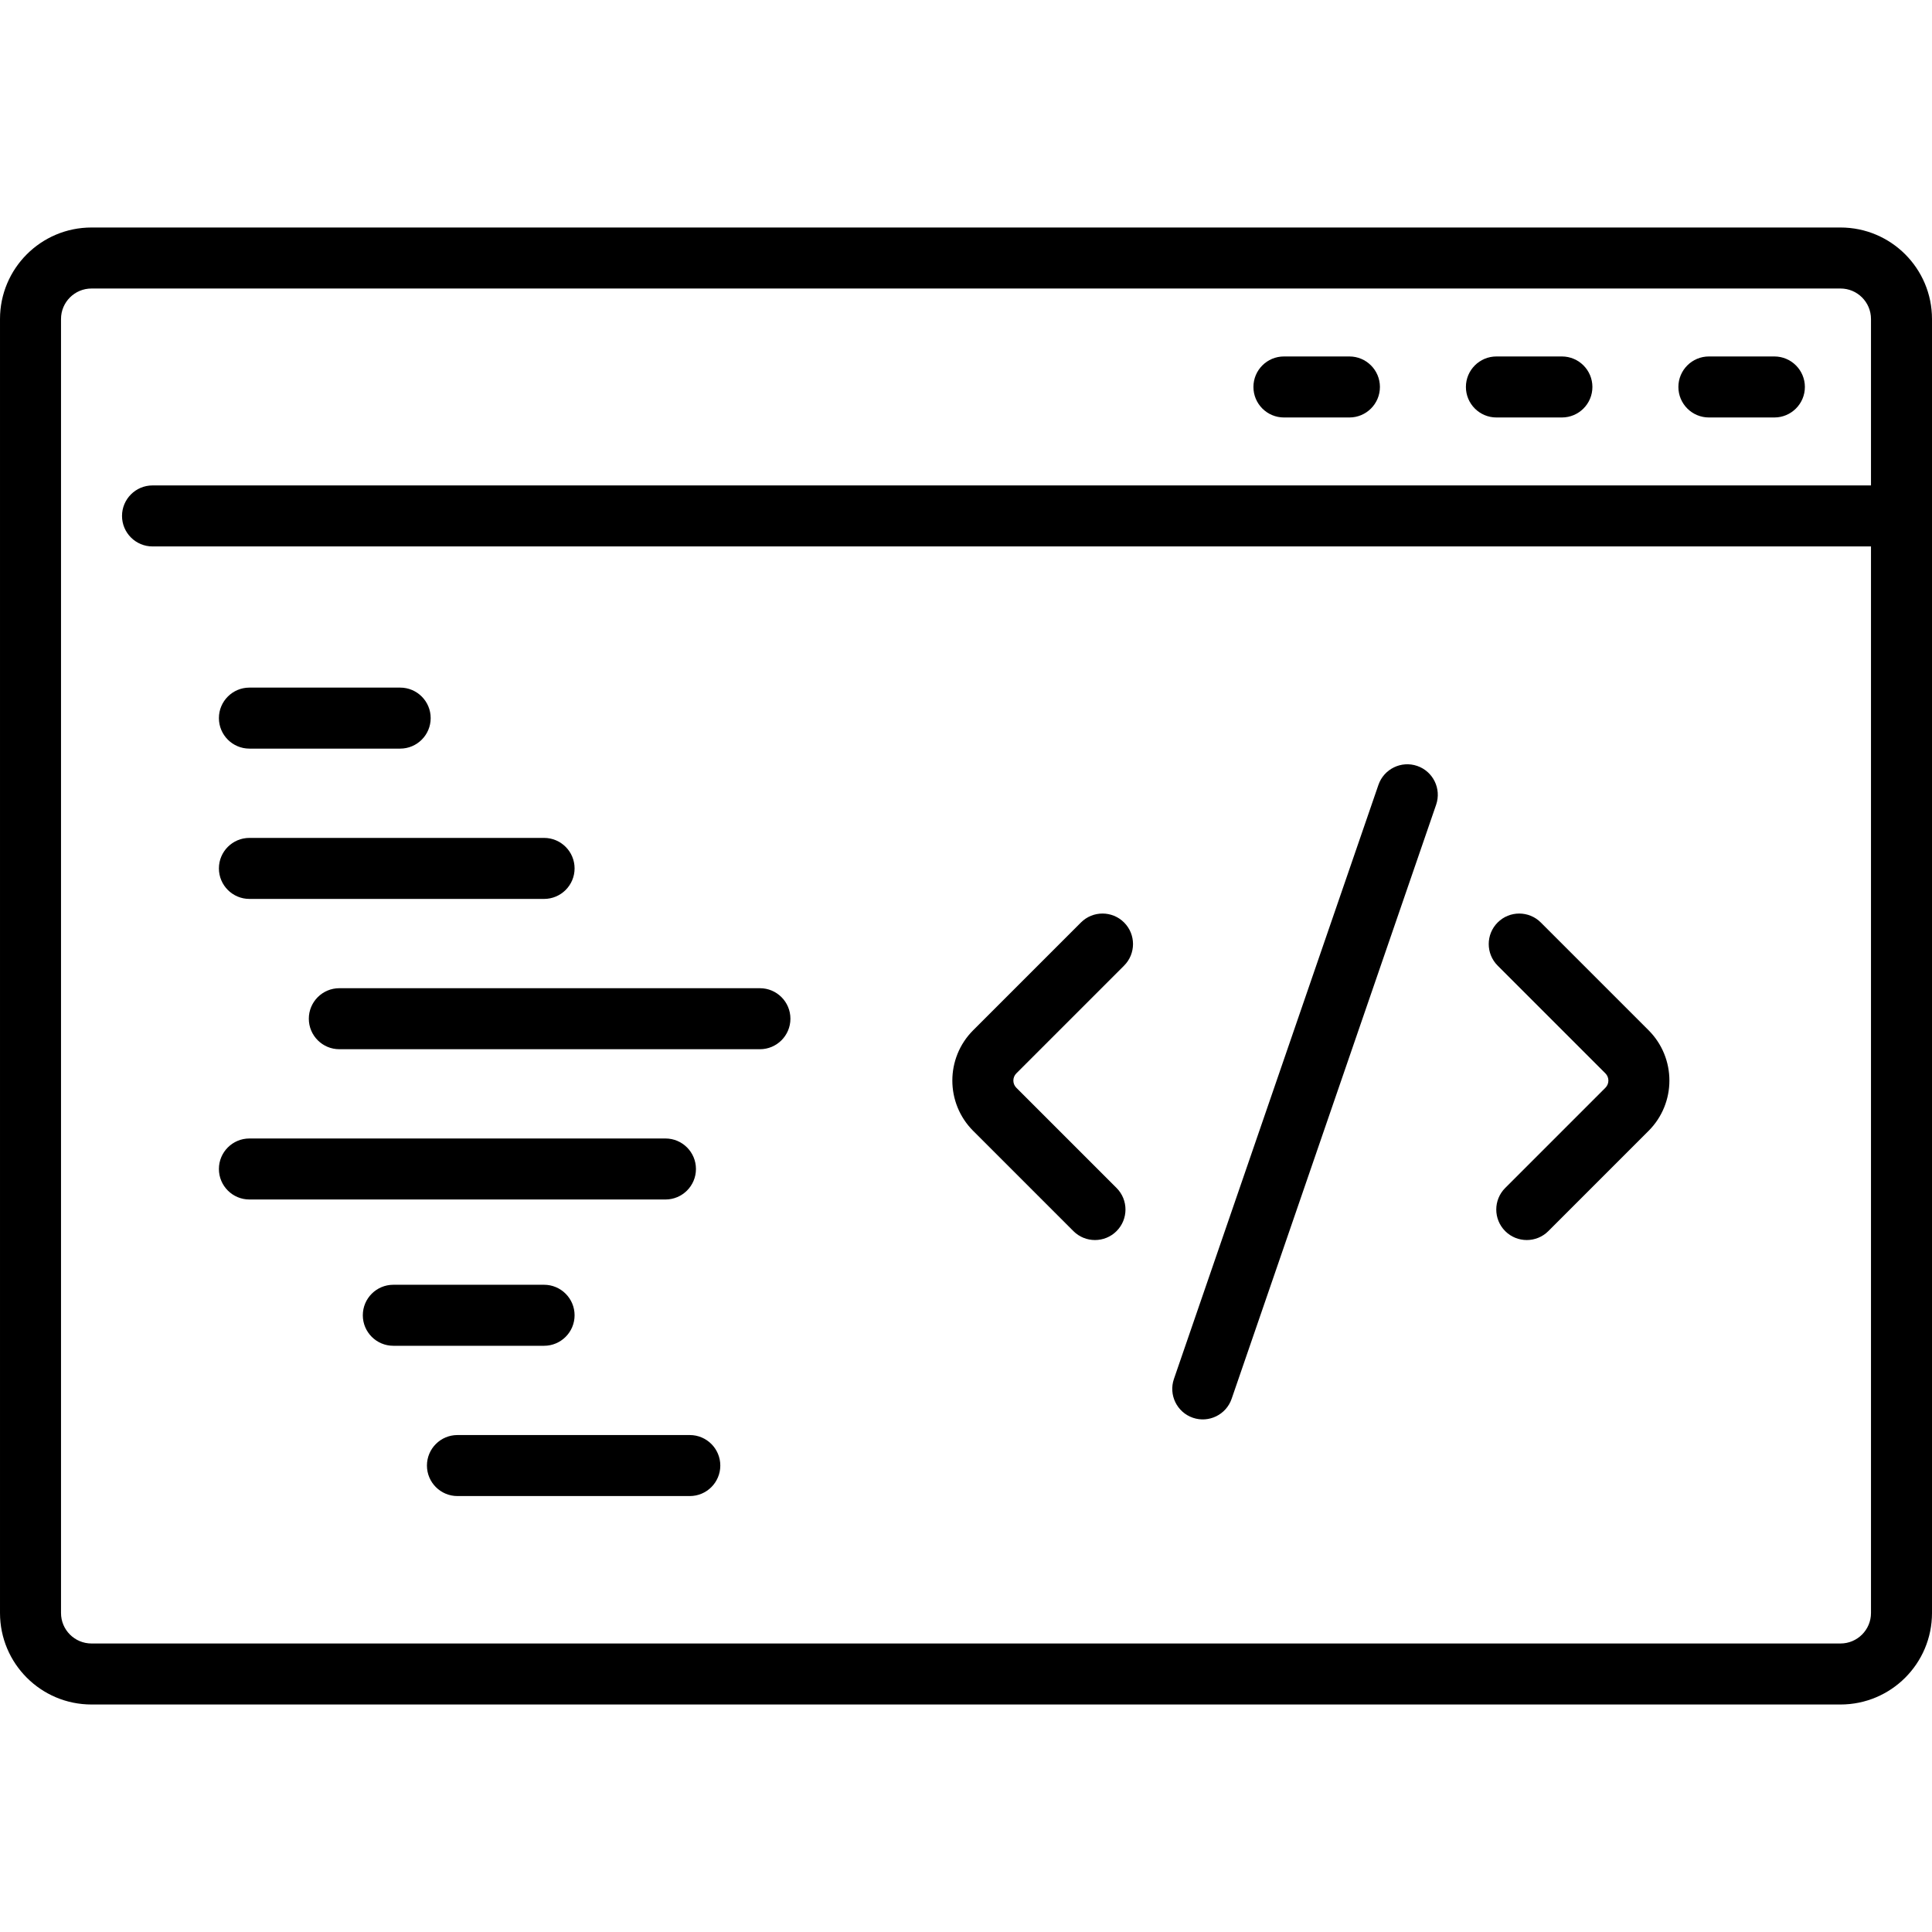
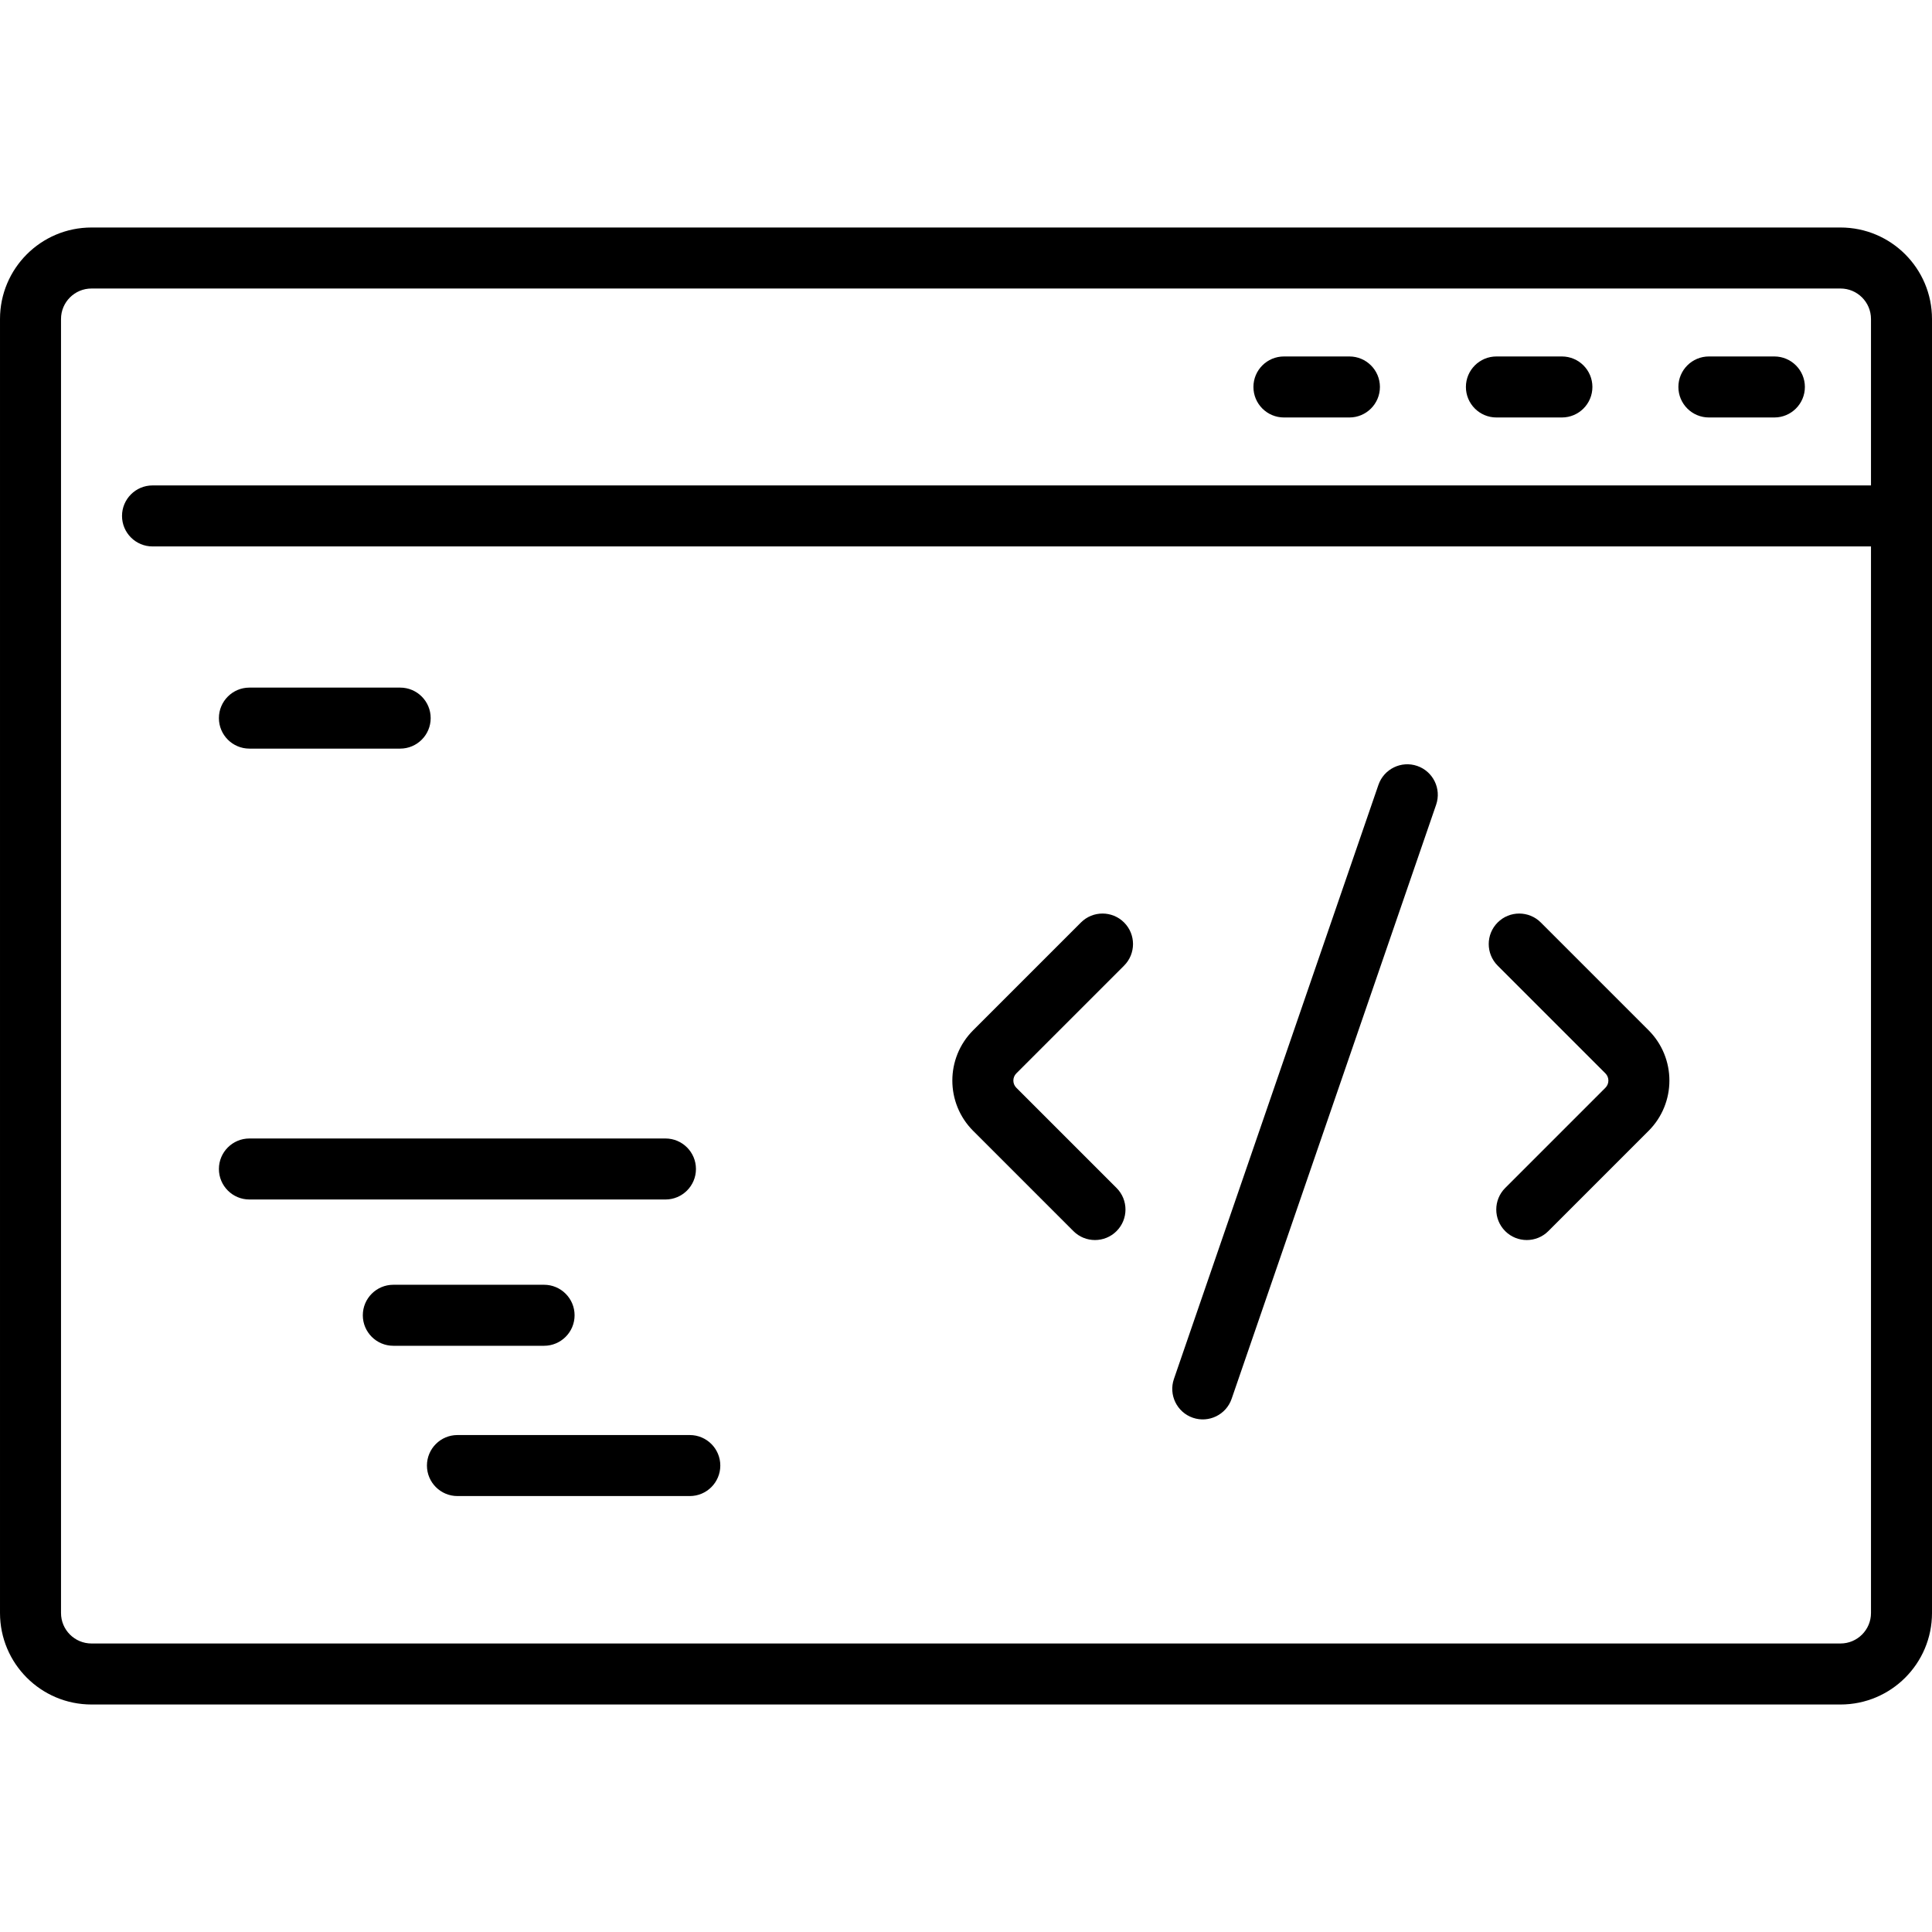
<svg xmlns="http://www.w3.org/2000/svg" id="Capa_1" height="512" viewBox="0 0 605.625 605.625" width="512">
  <g>
    <g clip-rule="evenodd" fill-rule="evenodd">
      <path d="m605.625 100.003c0-15.844-12.844-28.688-28.688-28.688-88.715 0-459.544 0-548.25 0-15.843 0-28.687 12.844-28.687 28.688v405.62c0 15.844 12.844 28.688 28.688 28.688h548.25c15.844 0 28.688-12.844 28.688-28.688v-405.62zm-19.125 0v405.62c0 5.287-4.284 9.562-9.562 9.562h-548.25c-5.278 0-9.562-4.275-9.562-9.562 0-72.879 0-332.741 0-405.62 0-5.287 4.284-9.562 9.562-9.562h548.25c5.278-.001 9.562 4.274 9.562 9.562z" />
      <path d="m47.813 171.292h548.25c5.279 0 9.562-4.284 9.562-9.562 0-5.27-4.284-9.562-9.562-9.562h-548.251c-5.278 0-9.562 4.293-9.562 9.562 0 5.278 4.284 9.562 9.563 9.562z" />
      <path d="m556.215 111.741h-20.528c-5.278 0-9.562 4.284-9.562 9.562s4.284 9.562 9.562 9.562h20.528c5.27 0 9.562-4.284 9.562-9.562s-4.292-9.562-9.562-9.562z" />
      <path d="m489.609 111.741h-20.528c-5.278 0-9.562 4.284-9.562 9.562s4.284 9.562 9.562 9.562h20.528c5.278 0 9.562-4.284 9.562-9.562s-4.284-9.562-9.562-9.562z" />
      <path d="m423.003 111.741h-20.528c-5.278 0-9.562 4.284-9.562 9.562s4.284 9.562 9.562 9.562h20.528c5.278 0 9.562-4.284 9.562-9.562s-4.284-9.562-9.562-9.562z" />
      <path d="m78.183 234.668h47.26c5.279 0 9.562-4.284 9.562-9.562s-4.284-9.562-9.562-9.562h-47.26c-5.279 0-9.562 4.284-9.562 9.562s4.284 9.562 9.562 9.562z" />
      <path d="m170.553 402.738h-47.26c-5.279 0-9.562 4.284-9.562 9.562 0 5.279 4.284 9.562 9.562 9.562h47.26c5.27 0 9.562-4.284 9.562-9.562 0-5.277-4.292-9.562-9.562-9.562z" />
-       <path d="m78.183 281.784h92.37c5.27 0 9.562-4.284 9.562-9.562s-4.292-9.562-9.562-9.562h-92.37c-5.279 0-9.562 4.284-9.562 9.562s4.284 9.562 9.562 9.562z" />
      <path d="m216.232 449.845h-72.837c-5.279 0-9.562 4.284-9.562 9.562 0 5.279 4.284 9.562 9.562 9.562h72.837c5.279 0 9.562-4.284 9.562-9.562 0-5.277-4.284-9.562-9.562-9.562z" />
-       <path d="m106.369 328.899h131.843c5.279 0 9.562-4.284 9.562-9.562s-4.284-9.562-9.562-9.562h-131.843c-5.279 0-9.562 4.284-9.562 9.562s4.284 9.562 9.562 9.562z" />
      <path d="m78.183 376.006h130.416c5.278 0 9.562-4.284 9.562-9.562s-4.284-9.562-9.562-9.562h-130.416c-5.279 0-9.562 4.284-9.562 9.562s4.284 9.562 9.562 9.562z" />
      <path d="m338.844 289.17s-21.225 21.224-33.779 33.779c-8.713 8.712-8.713 22.839 0 31.552 11.917 11.917 31.416 31.416 31.416 31.416 3.732 3.732 9.792 3.732 13.523 0 3.732-3.731 3.732-9.792 0-13.523 0 0-19.499-19.499-31.416-31.416-1.241-1.241-1.241-3.255 0-4.505l33.779-33.779c3.731-3.731 3.731-9.792 0-13.523-3.731-3.733-9.791-3.733-13.523-.001z" />
      <path d="m469.472 302.693 33.779 33.779c1.241 1.25 1.241 3.264 0 4.505l-31.416 31.416c-3.732 3.732-3.732 9.792 0 13.523 3.731 3.732 9.792 3.732 13.523 0 0 0 19.499-19.499 31.416-31.416 8.712-8.713 8.712-22.84 0-31.552l-33.779-33.779c-3.731-3.732-9.792-3.732-13.523 0s-3.731 9.793 0 13.524z" />
      <path d="m386.079 438.49 64.107-186.235c1.717-4.99-.944-10.438-5.933-12.155-4.99-1.717-10.43.944-12.155 5.933l-64.108 186.234c-1.717 4.99.944 10.438 5.933 12.155 4.99 1.717 10.439-.943 12.156-5.932z" />
    </g>
  </g>
</svg>